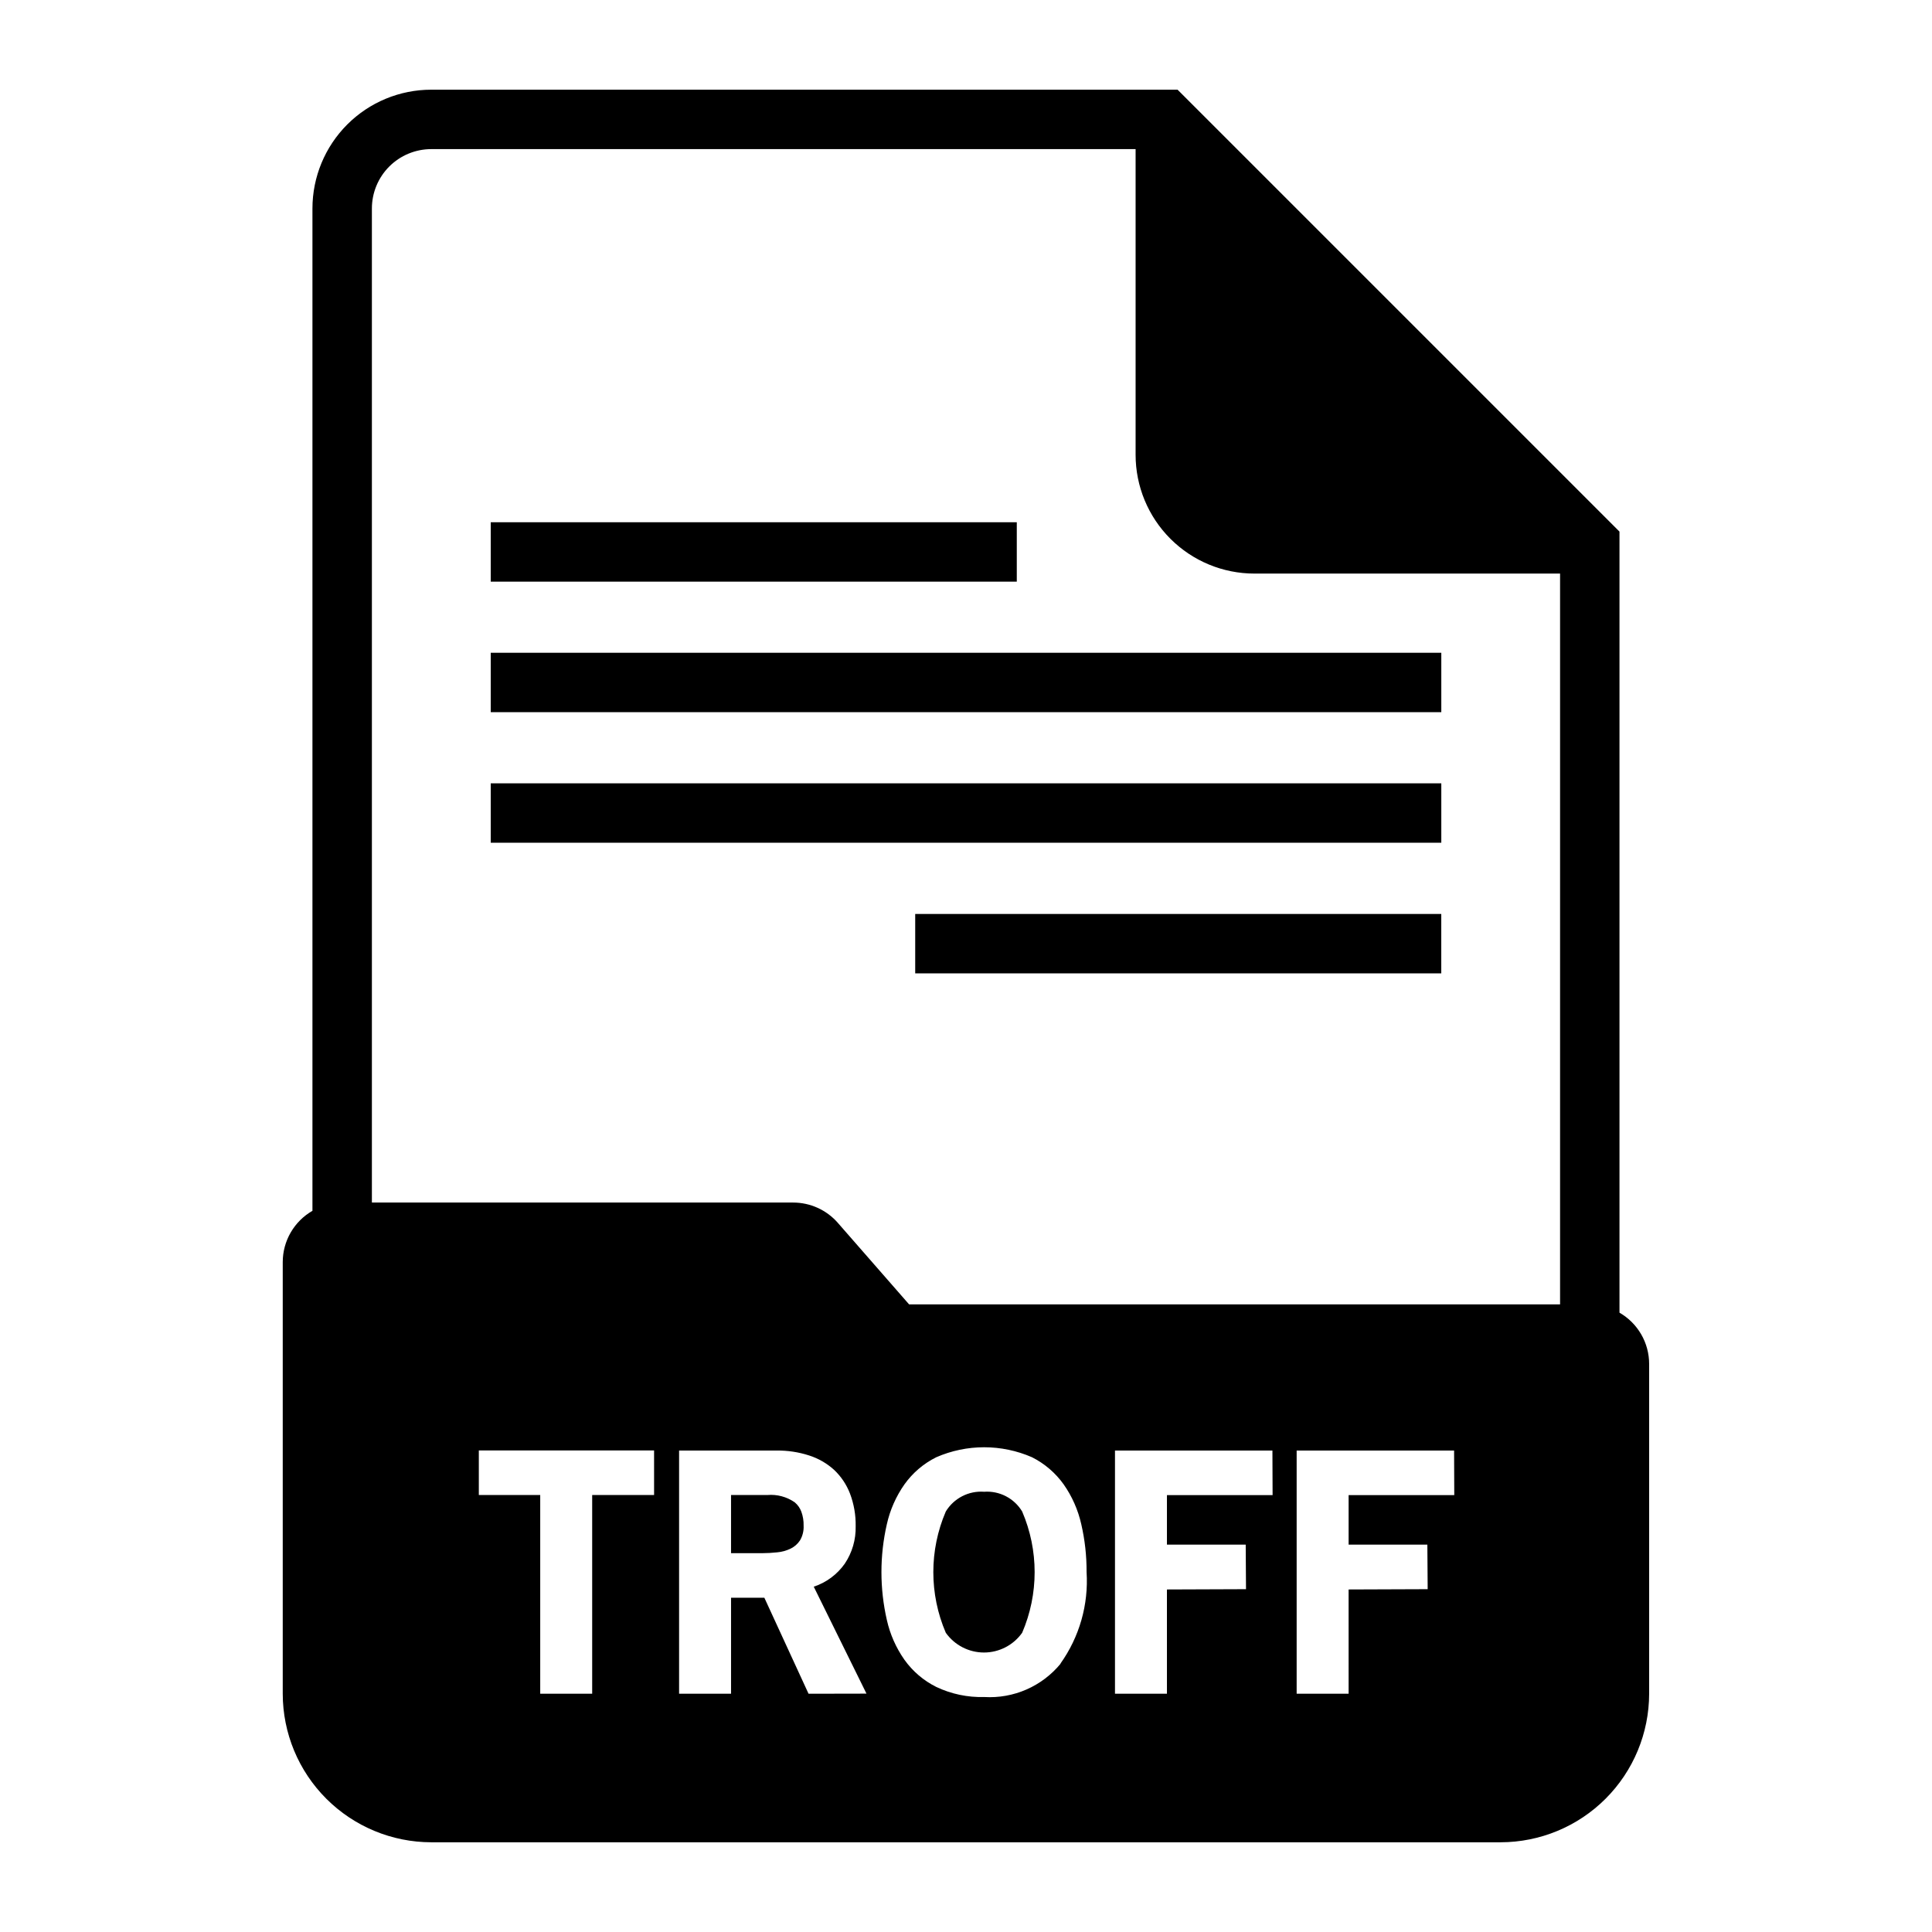
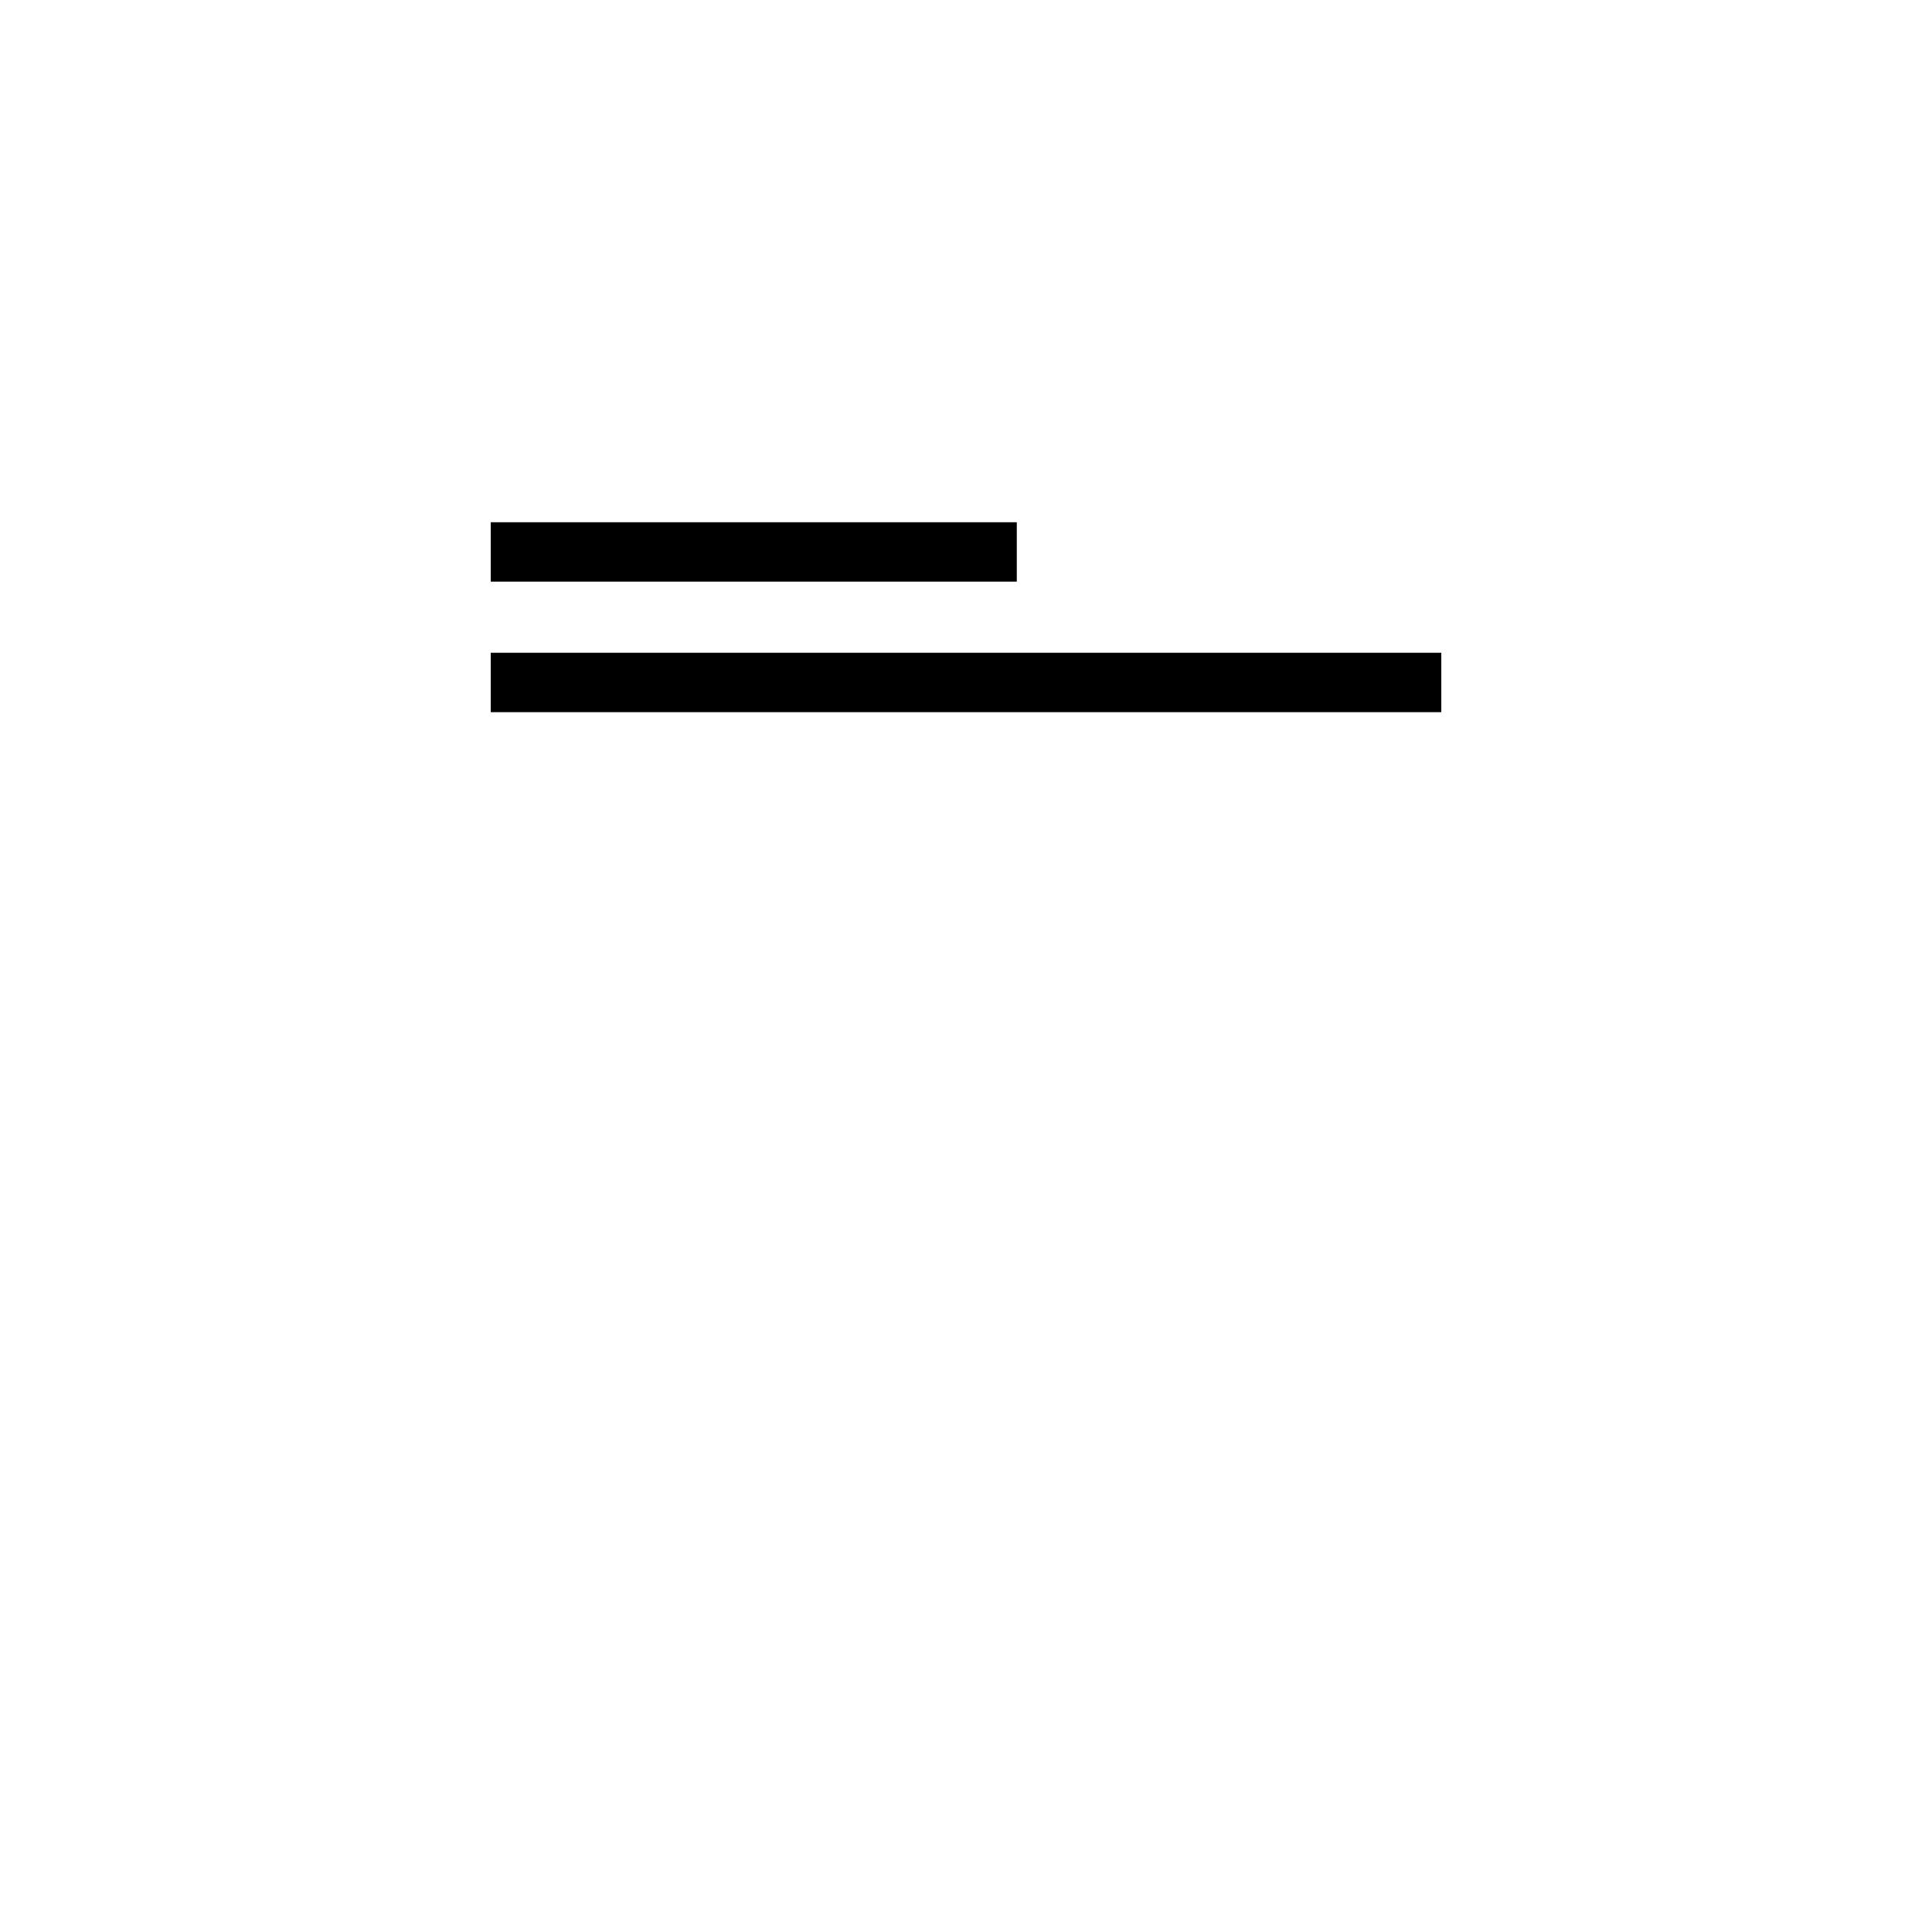
<svg xmlns="http://www.w3.org/2000/svg" fill="#000000" width="800px" height="800px" version="1.1" viewBox="144 144 512 512">
  <g>
    <path d="m274.05 282.4h139.41v15.742h-139.41z" />
-     <path d="m386.54 386.21h139.41v15.742h-139.41z" />
    <path d="m274.05 316.99h251.91v15.742h-251.91z" />
-     <path d="m274.05 351.59h251.91v15.742h-251.91z" />
-     <path d="m354.62 542.14c-2.121-1.48-4.691-2.168-7.266-1.945h-9.621v15.414h8.227c1.332-0.004 2.664-0.078 3.992-0.223 1.23-0.105 2.43-0.438 3.543-0.973 1.023-0.488 1.895-1.25 2.516-2.199 0.691-1.18 1.023-2.531 0.953-3.894 0.035-1.27-0.172-2.531-0.605-3.723-0.359-0.957-0.957-1.801-1.738-2.457z" />
-     <path d="m404.81 539.33c-4.102-0.305-8.031 1.719-10.164 5.234-4.406 10.258-4.406 21.879 0 32.137 2.324 3.281 6.098 5.234 10.121 5.234s7.793-1.953 10.117-5.234c4.41-10.258 4.41-21.879 0-32.137-2.106-3.5-6-5.523-10.074-5.234z" />
-     <path d="m573.18 491.86v-206.98l-117.11-117.11h-197.78c-8.352 0-16.359 3.316-22.266 9.223-5.902 5.906-9.223 13.914-9.223 22.266v265.62c-2.387 1.371-4.367 3.344-5.75 5.723-1.383 2.379-2.113 5.082-2.121 7.832v114.43c0.012 10.434 4.164 20.438 11.543 27.816 7.379 7.379 17.383 11.531 27.816 11.543h283.39c10.434-0.012 20.438-4.164 27.816-11.543 7.379-7.379 11.531-17.383 11.543-27.816v-87.434c-0.004-2.754-0.734-5.457-2.117-7.84-1.383-2.379-3.367-4.356-5.754-5.727zm-255.84 48.328h-16.406v52.672h-13.77v-52.672h-16.27v-11.809h46.445zm40.934 52.672-11.715-25.449h-8.824v25.449h-13.77v-64.449h25.797c2.941-0.043 5.863 0.395 8.66 1.301 2.449 0.781 4.699 2.078 6.606 3.801 1.863 1.754 3.309 3.906 4.227 6.297 1.047 2.766 1.559 5.703 1.504 8.66 0.086 3.523-0.918 6.988-2.883 9.918-2.016 2.863-4.898 5.004-8.223 6.102l13.973 28.34zm66.793-7.965c-4.941 6.012-12.461 9.297-20.23 8.832-4.391 0.125-8.746-0.789-12.715-2.672-3.356-1.668-6.254-4.141-8.43-7.191-2.234-3.18-3.82-6.766-4.668-10.559-1.91-8.348-1.91-17.023 0-25.371 0.848-3.793 2.434-7.383 4.668-10.562 2.18-3.055 5.074-5.523 8.43-7.188 8.09-3.527 17.285-3.527 25.371 0 3.336 1.68 6.215 4.144 8.387 7.188 2.231 3.18 3.816 6.769 4.668 10.562 0.957 4.148 1.43 8.395 1.406 12.648 0.555 8.648-1.891 17.223-6.918 24.277zm56.184-44.672-28-0.004v13.121h20.875l0.078 11.809-20.957 0.078 0.004 27.633h-13.77v-64.449h41.723zm48.145 0-28-0.004v13.121h20.867l0.086 11.809-20.957 0.078 0.004 27.633h-13.77v-64.449h41.723zm28.039-50.543h-172.51l-18.895-21.617h0.004c-2.988-3.414-7.309-5.375-11.848-5.375h-111.63v-263.43c0-4.176 1.656-8.18 4.609-11.133s6.957-4.609 11.133-4.609h186.65v81c0 8.352 3.316 16.363 9.223 22.266 5.902 5.906 13.914 9.223 22.266 9.223h81z" />
  </g>
</svg>